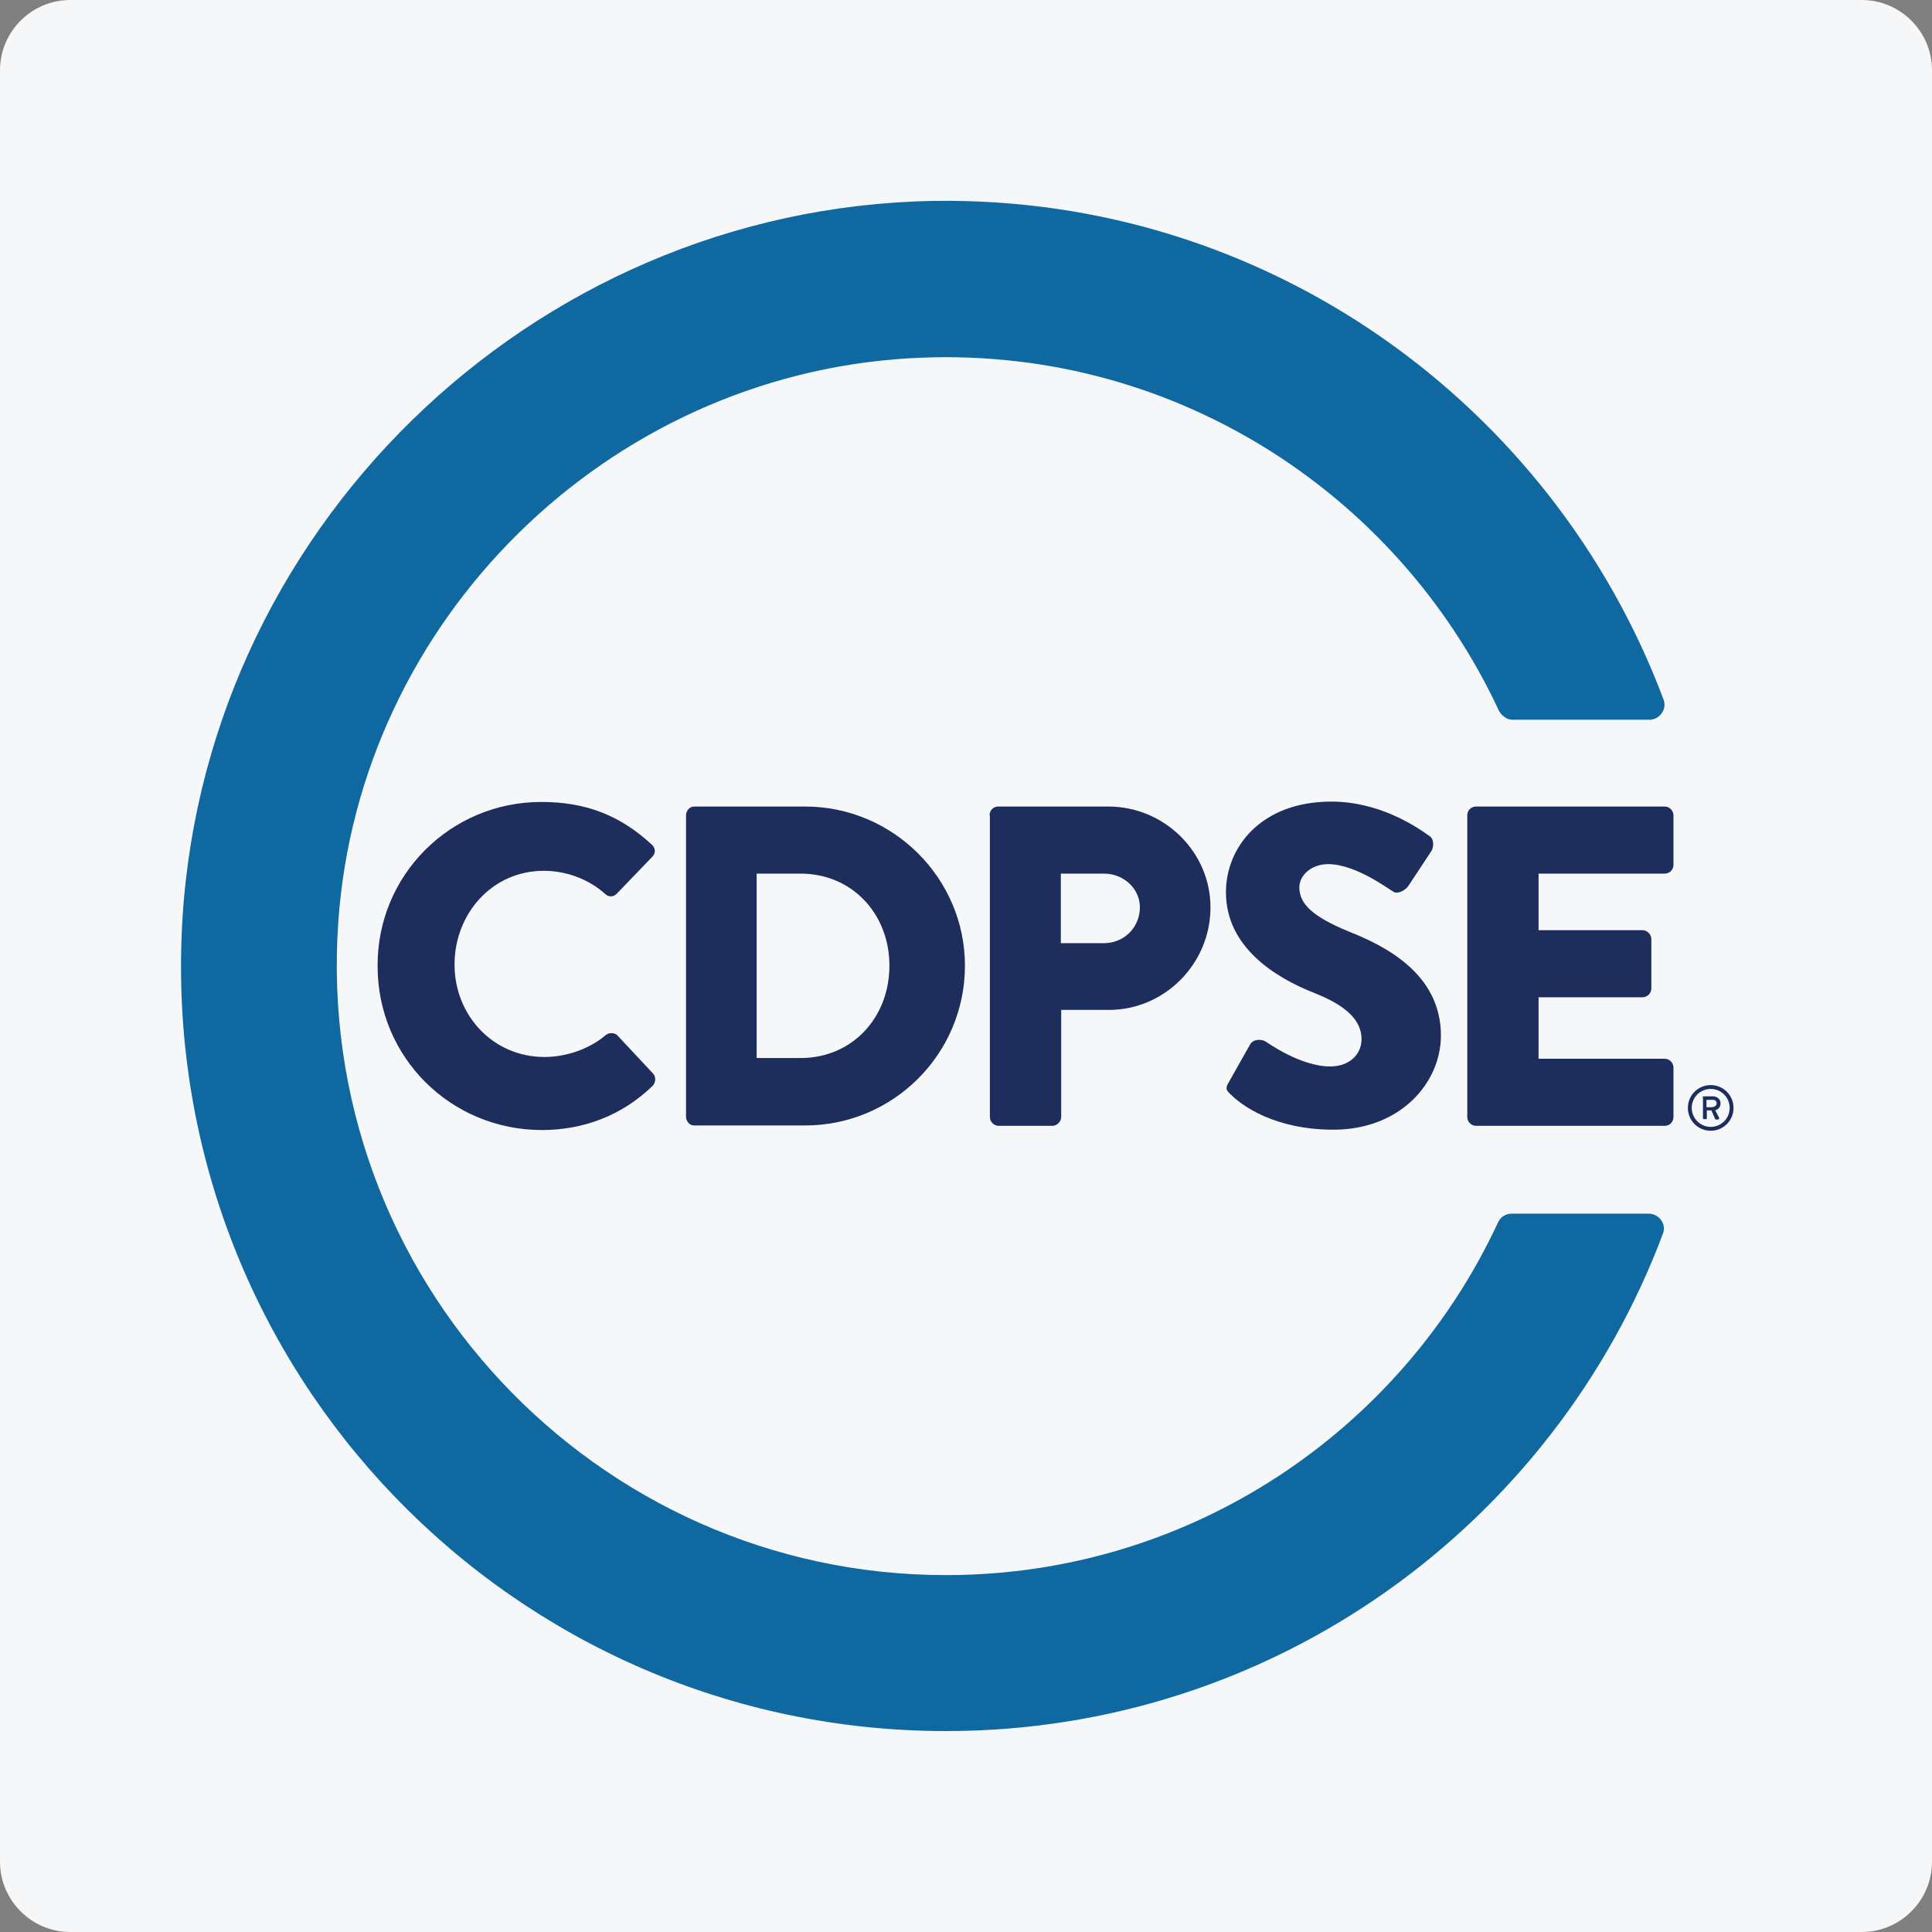
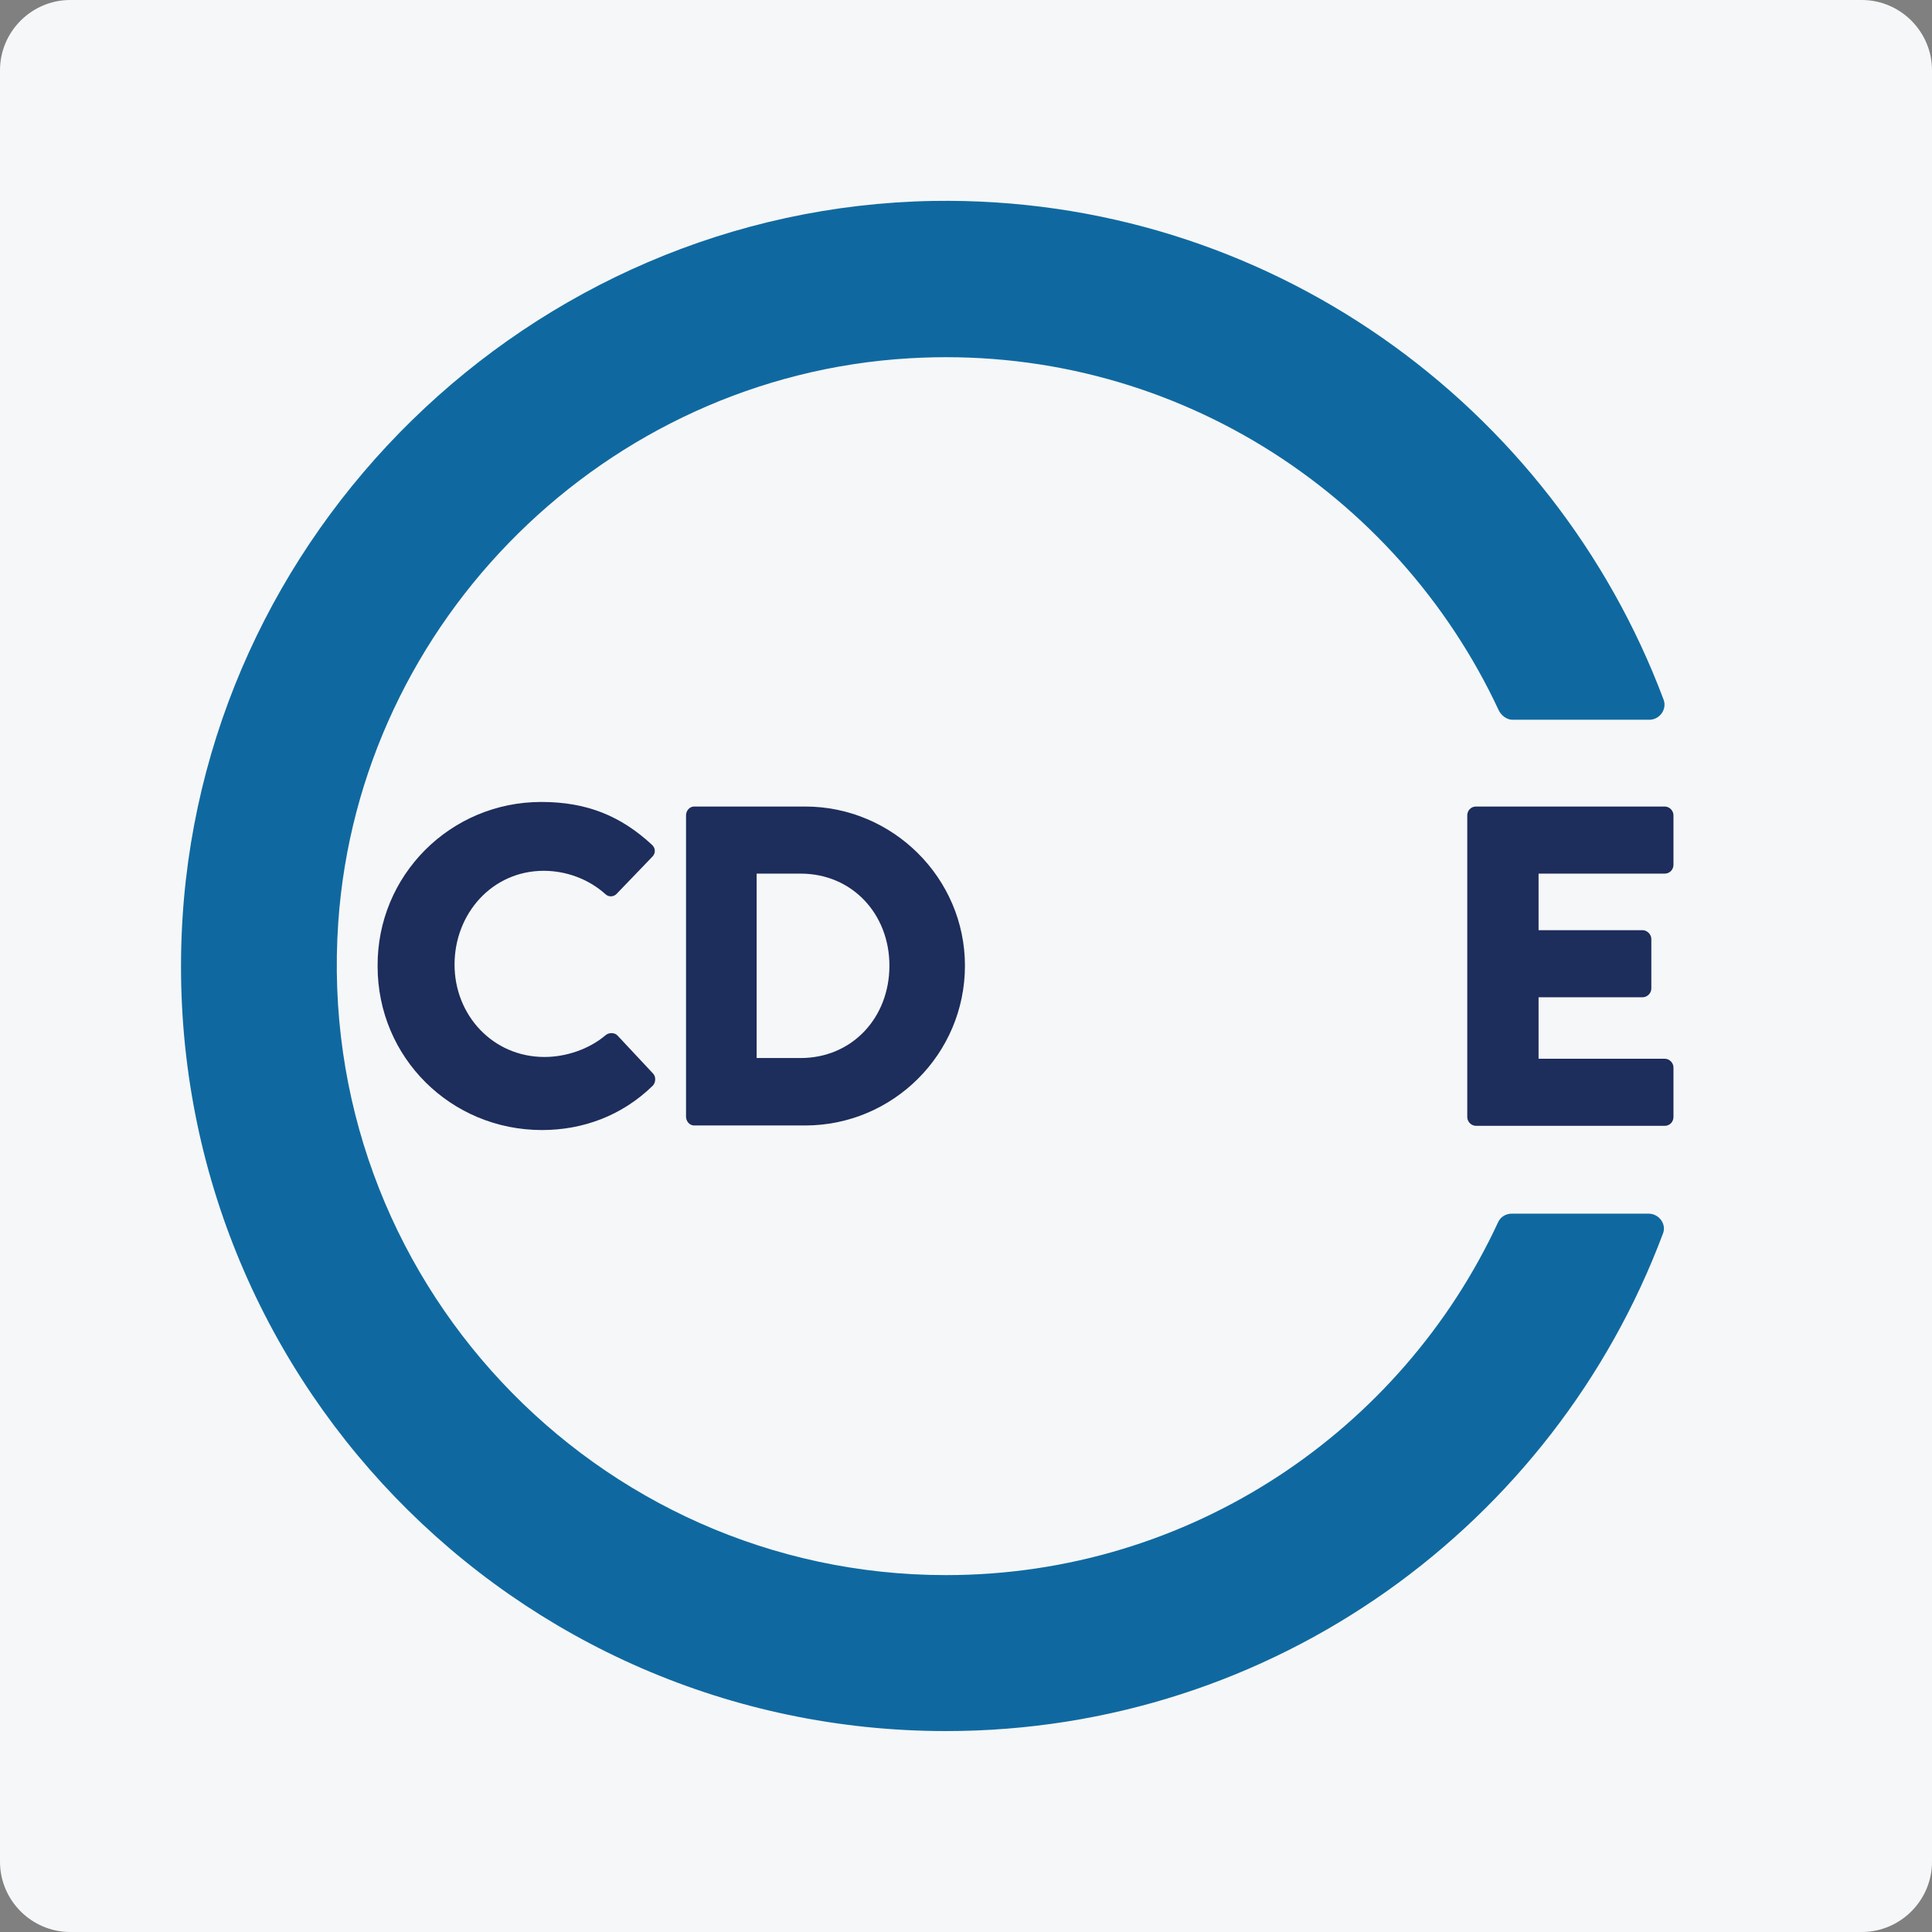
<svg xmlns="http://www.w3.org/2000/svg" version="1.1" id="Layer_1" x="0px" y="0px" viewBox="0 0 550 550" style="enable-background:new 0 0 550 550;" xml:space="preserve">
  <rect x="0" y="0" width="550" height="550" fill="#808080" stroke="none" />
  <style type="text/css">
	.st0{fill:#F6F7F8;}
	.st1{fill:#0F69A0;}
	.st2{fill:#1D2D5C;}
	.st3{enable-background:new    ;}
</style>
  <path class="st0" d="M20,0h510c11,0,20,9,20,20v510c0,11-9,20-20,20H20c-11,0-20-9-20-20V20C0,9,9,0,20,0z" />
  <path class="st1" d="M269.3,448.4c-99.7,0-180-84.7-173-185.9c6-86,76.3-155.4,162.5-160.5c74-4.4,138.9,38,167.9,100.3  c0.8,1.5,2.3,2.6,3.9,2.6h38.9c3,0,5.1-3,4.1-5.7C442.1,115.2,360.7,55.7,265.7,57.2c-114.7,2-209.6,94.6-214,209.3  c-4.8,124.2,94.4,226.3,217.6,226.3c93.4,0,173.1-58.9,204.1-141.6c1.1-2.7-1.1-5.7-4.1-5.7h-38.9c-1.7,0-3.2,0.9-3.9,2.4  C399,407.2,338.9,448.4,269.3,448.4" />
  <path class="st2" d="M154.1,228.3c13,0,22.6,4,31.4,12.1c1.2,1,1.2,2.6,0.1,3.6l-10.1,10.5c-0.9,0.9-2.3,0.9-3.2,0  c-4.8-4.3-11.2-6.6-17.5-6.6c-14.7,0-25.4,12.2-25.4,26.7c0,14.4,10.9,26.3,25.6,26.3c6.1,0,12.7-2.2,17.4-6.2  c0.9-0.8,2.6-0.8,3.4,0.1l10.1,10.8c0.9,0.9,0.8,2.6-0.1,3.5c-8.8,8.6-20,12.6-31.5,12.6c-25.9,0-46.8-20.6-46.8-46.6  C107.3,249.2,128.2,228.3,154.1,228.3z" />
  <path class="st2" d="M195.3,232.1c0-1.3,1-2.5,2.3-2.5h31.6c25,0,45.5,20.4,45.5,45.3c0,25.2-20.5,45.5-45.5,45.5h-31.6  c-1.3,0-2.3-1.2-2.3-2.5V232.1z M227.9,301.2c14.7,0,25.3-11.5,25.3-26.3c0-14.7-10.6-26.2-25.3-26.2h-12.5v52.5H227.9z" />
-   <path class="st2" d="M281.7,232.1c0-1.3,1-2.5,2.5-2.5h31.3c16,0,29.1,13,29.1,28.7c0,16.1-13.1,29.2-28.9,29.2h-13.6V318  c0,1.3-1.2,2.5-2.5,2.5h-15.3c-1.4,0-2.5-1.2-2.5-2.5V232.1z M314.3,268.5c5.6,0,10.2-4.4,10.2-10.2c0-5.4-4.7-9.6-10.2-9.6h-12.3  v19.8H314.3z" />
-   <path class="st2" d="M349.8,308.1l6.1-10.8c1-1.7,3.5-1.4,4.4-0.8c0.5,0.3,9.9,7.1,18.4,7.1c5.2,0,8.9-3.2,8.9-7.8  c0-5.4-4.5-9.6-13.4-13.1c-11.2-4.4-25.2-13.1-25.2-28.7c0-12.8,10-25.8,30-25.8c13.5,0,23.9,6.9,27.8,9.7c1.6,0.9,1.3,3.2,0.8,4.2  l-6.6,10c-0.9,1.4-3.2,2.6-4.4,1.7c-1.2-0.6-10.6-7.8-18.5-7.8c-4.7,0-8.2,3.1-8.2,6.6c0,4.8,3.9,8.4,14.1,12.6  c10.1,4,26.2,11.9,26.2,29.6c0,13.4-11.5,26.8-30.6,26.8c-16.9,0-26.2-7-29.2-10C349.1,310.4,348.7,309.9,349.8,308.1z" />
  <path class="st2" d="M417.7,232.1c0-1.3,1-2.5,2.5-2.5h53.7c1.4,0,2.5,1.2,2.5,2.5v14.1c0,1.3-1,2.5-2.5,2.5h-35.9v16.1h29.6  c1.3,0,2.5,1.2,2.5,2.5v14.1c0,1.4-1.2,2.5-2.5,2.5h-29.6v17.5h35.9c1.4,0,2.5,1.2,2.5,2.5V318c0,1.3-1,2.5-2.5,2.5h-53.7  c-1.4,0-2.5-1.2-2.5-2.5V232.1z" />
  <g class="st3">
-     <path class="st2" d="M487,308.9c3.6,0,6.5,2.9,6.5,6.5s-2.9,6.5-6.5,6.5c-3.6,0-6.5-2.9-6.5-6.5S483.4,308.9,487,308.9z M487,320.8   c3,0,5.4-2.4,5.4-5.4c0-3-2.4-5.4-5.4-5.4c-3,0-5.4,2.4-5.4,5.4C481.6,318.3,484,320.8,487,320.8z M484.7,312.4   c0-0.2,0.1-0.3,0.3-0.3h2.6c1.1,0,2.2,0.7,2.2,2c0,1.4-1,1.8-1.5,2c0.4,0.7,0.7,1.4,1.1,2.1c0.1,0.2-0.1,0.5-0.3,0.5h-0.6   c-0.1,0-0.3-0.1-0.3-0.3l-1-2.3h-1.3v2.2c0,0.2-0.1,0.3-0.3,0.3h-0.5c-0.2,0-0.3-0.2-0.3-0.3V312.4z M487.6,315.1   c0.7,0,1.1-0.5,1.1-1c0-0.6-0.4-1-1.1-1h-1.8v2.1H487.6z" />
-   </g>
+     </g>
</svg>